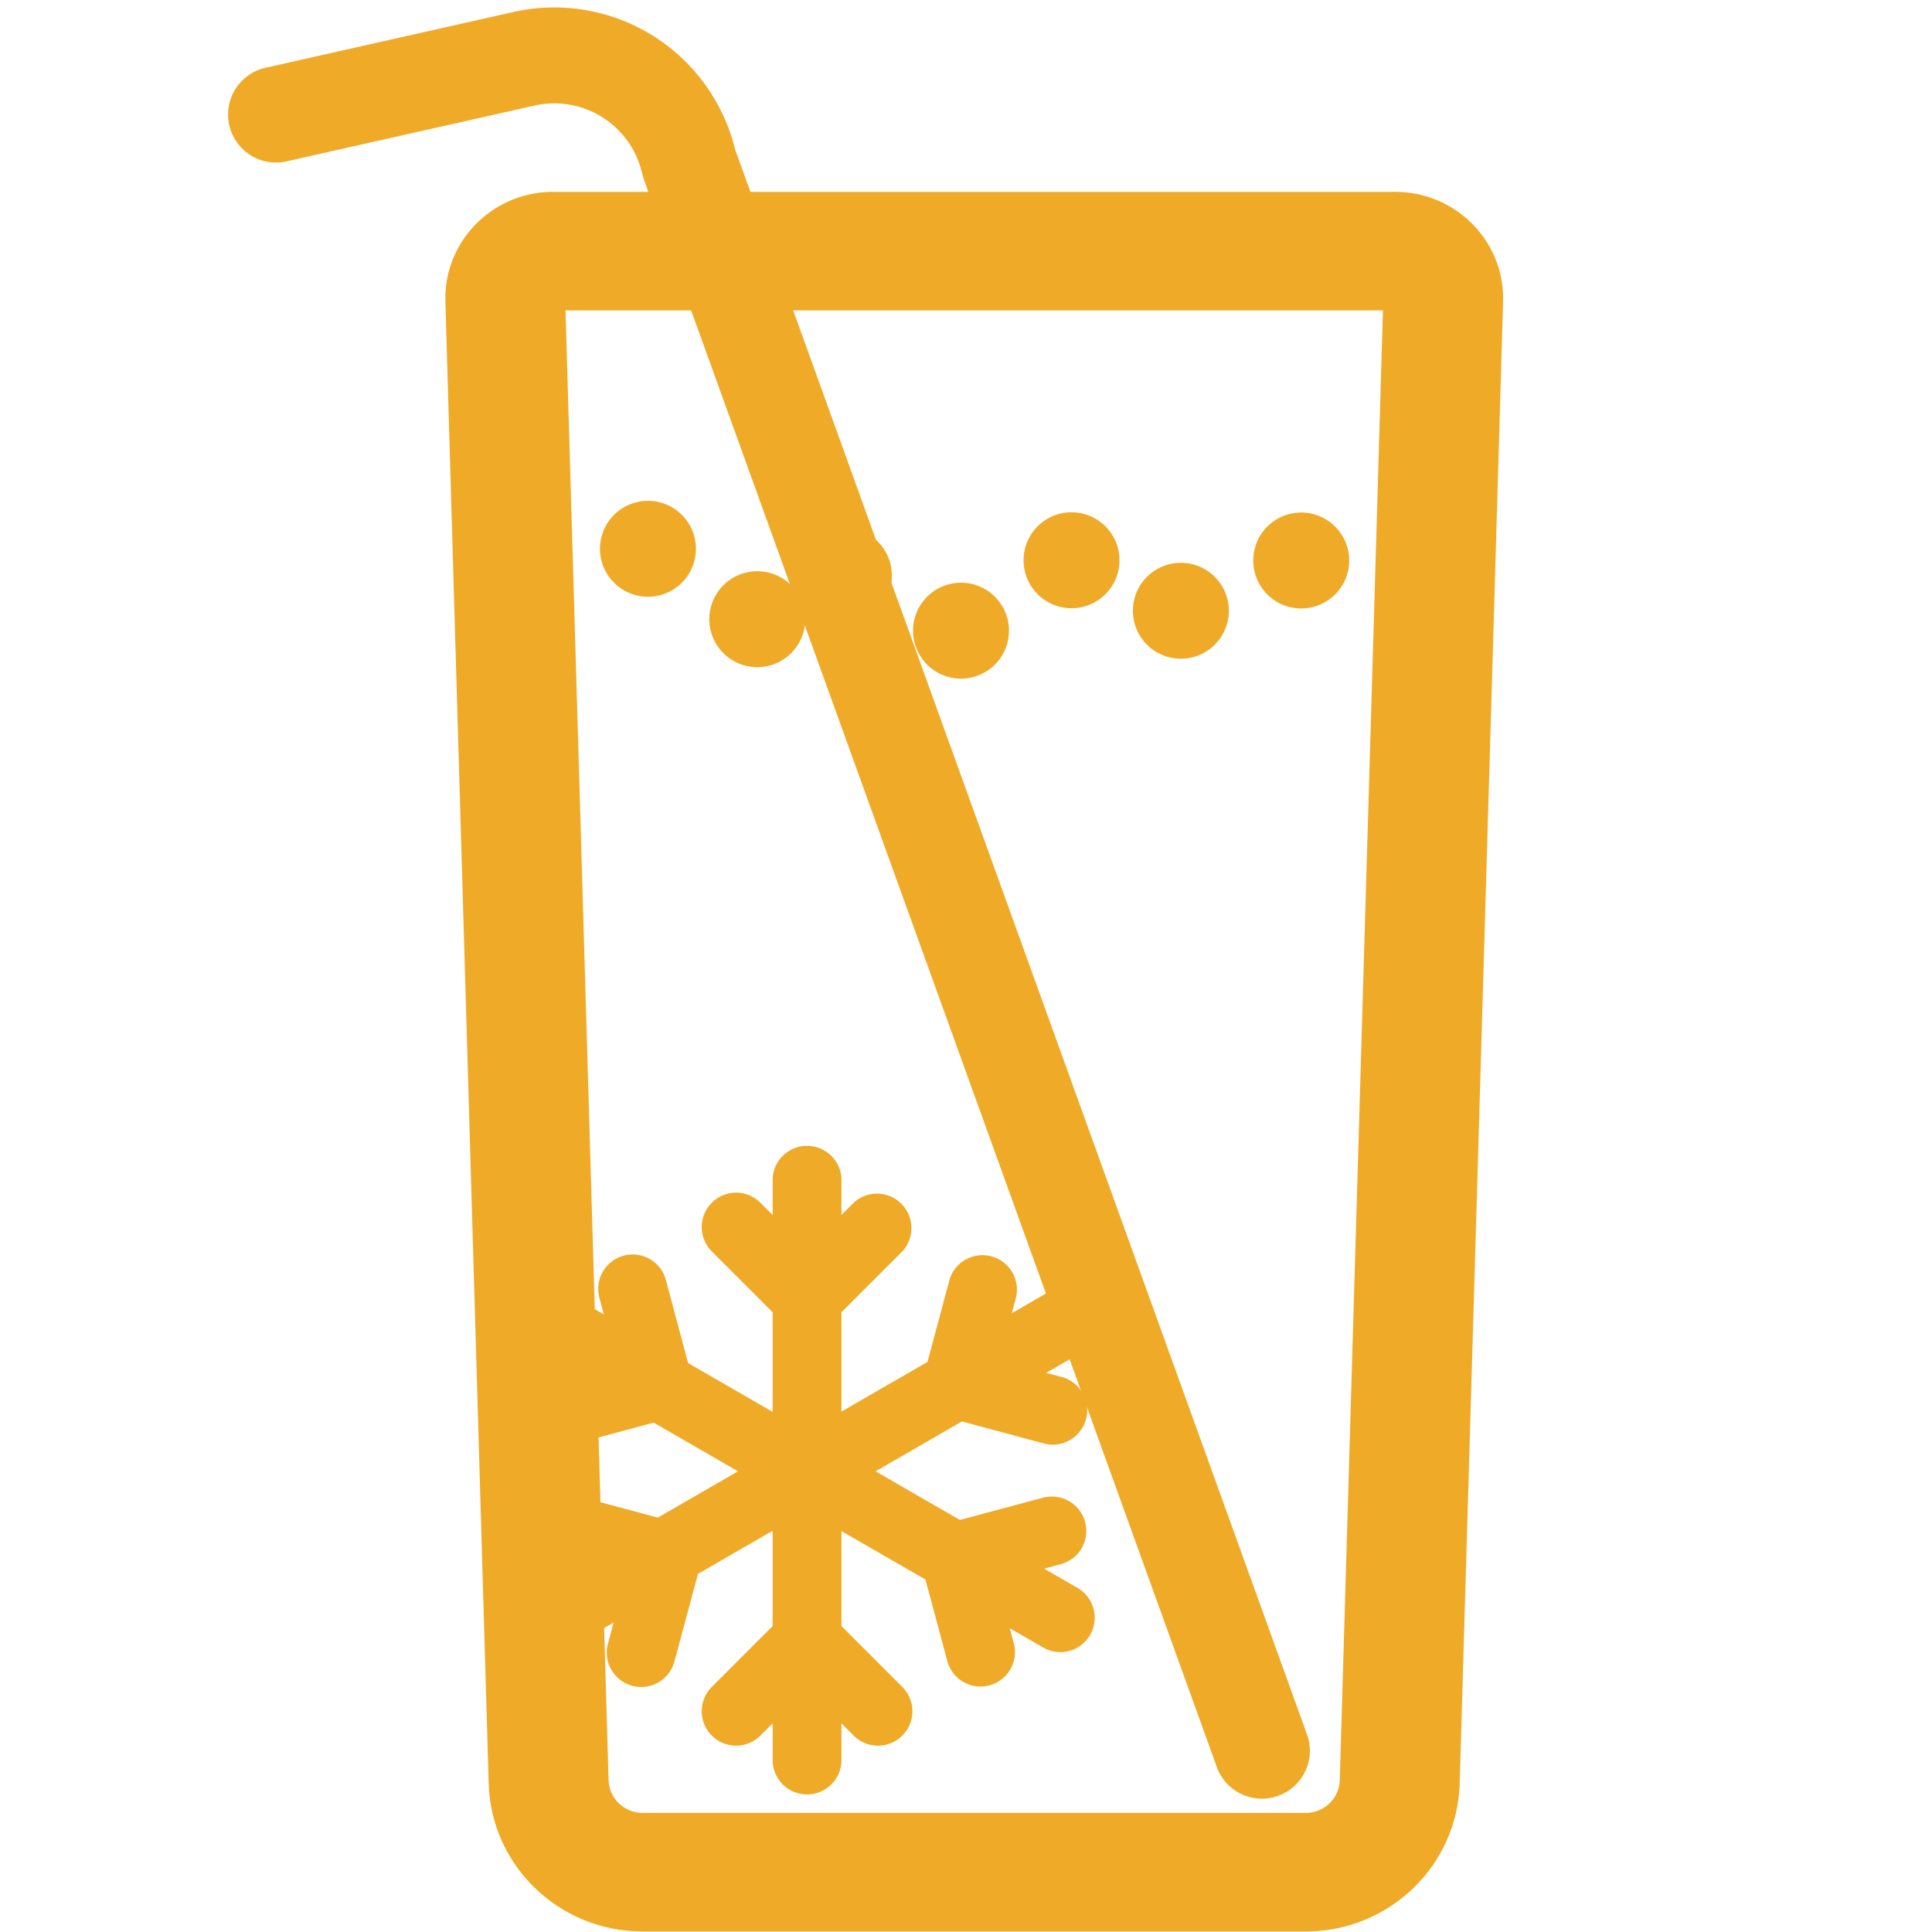
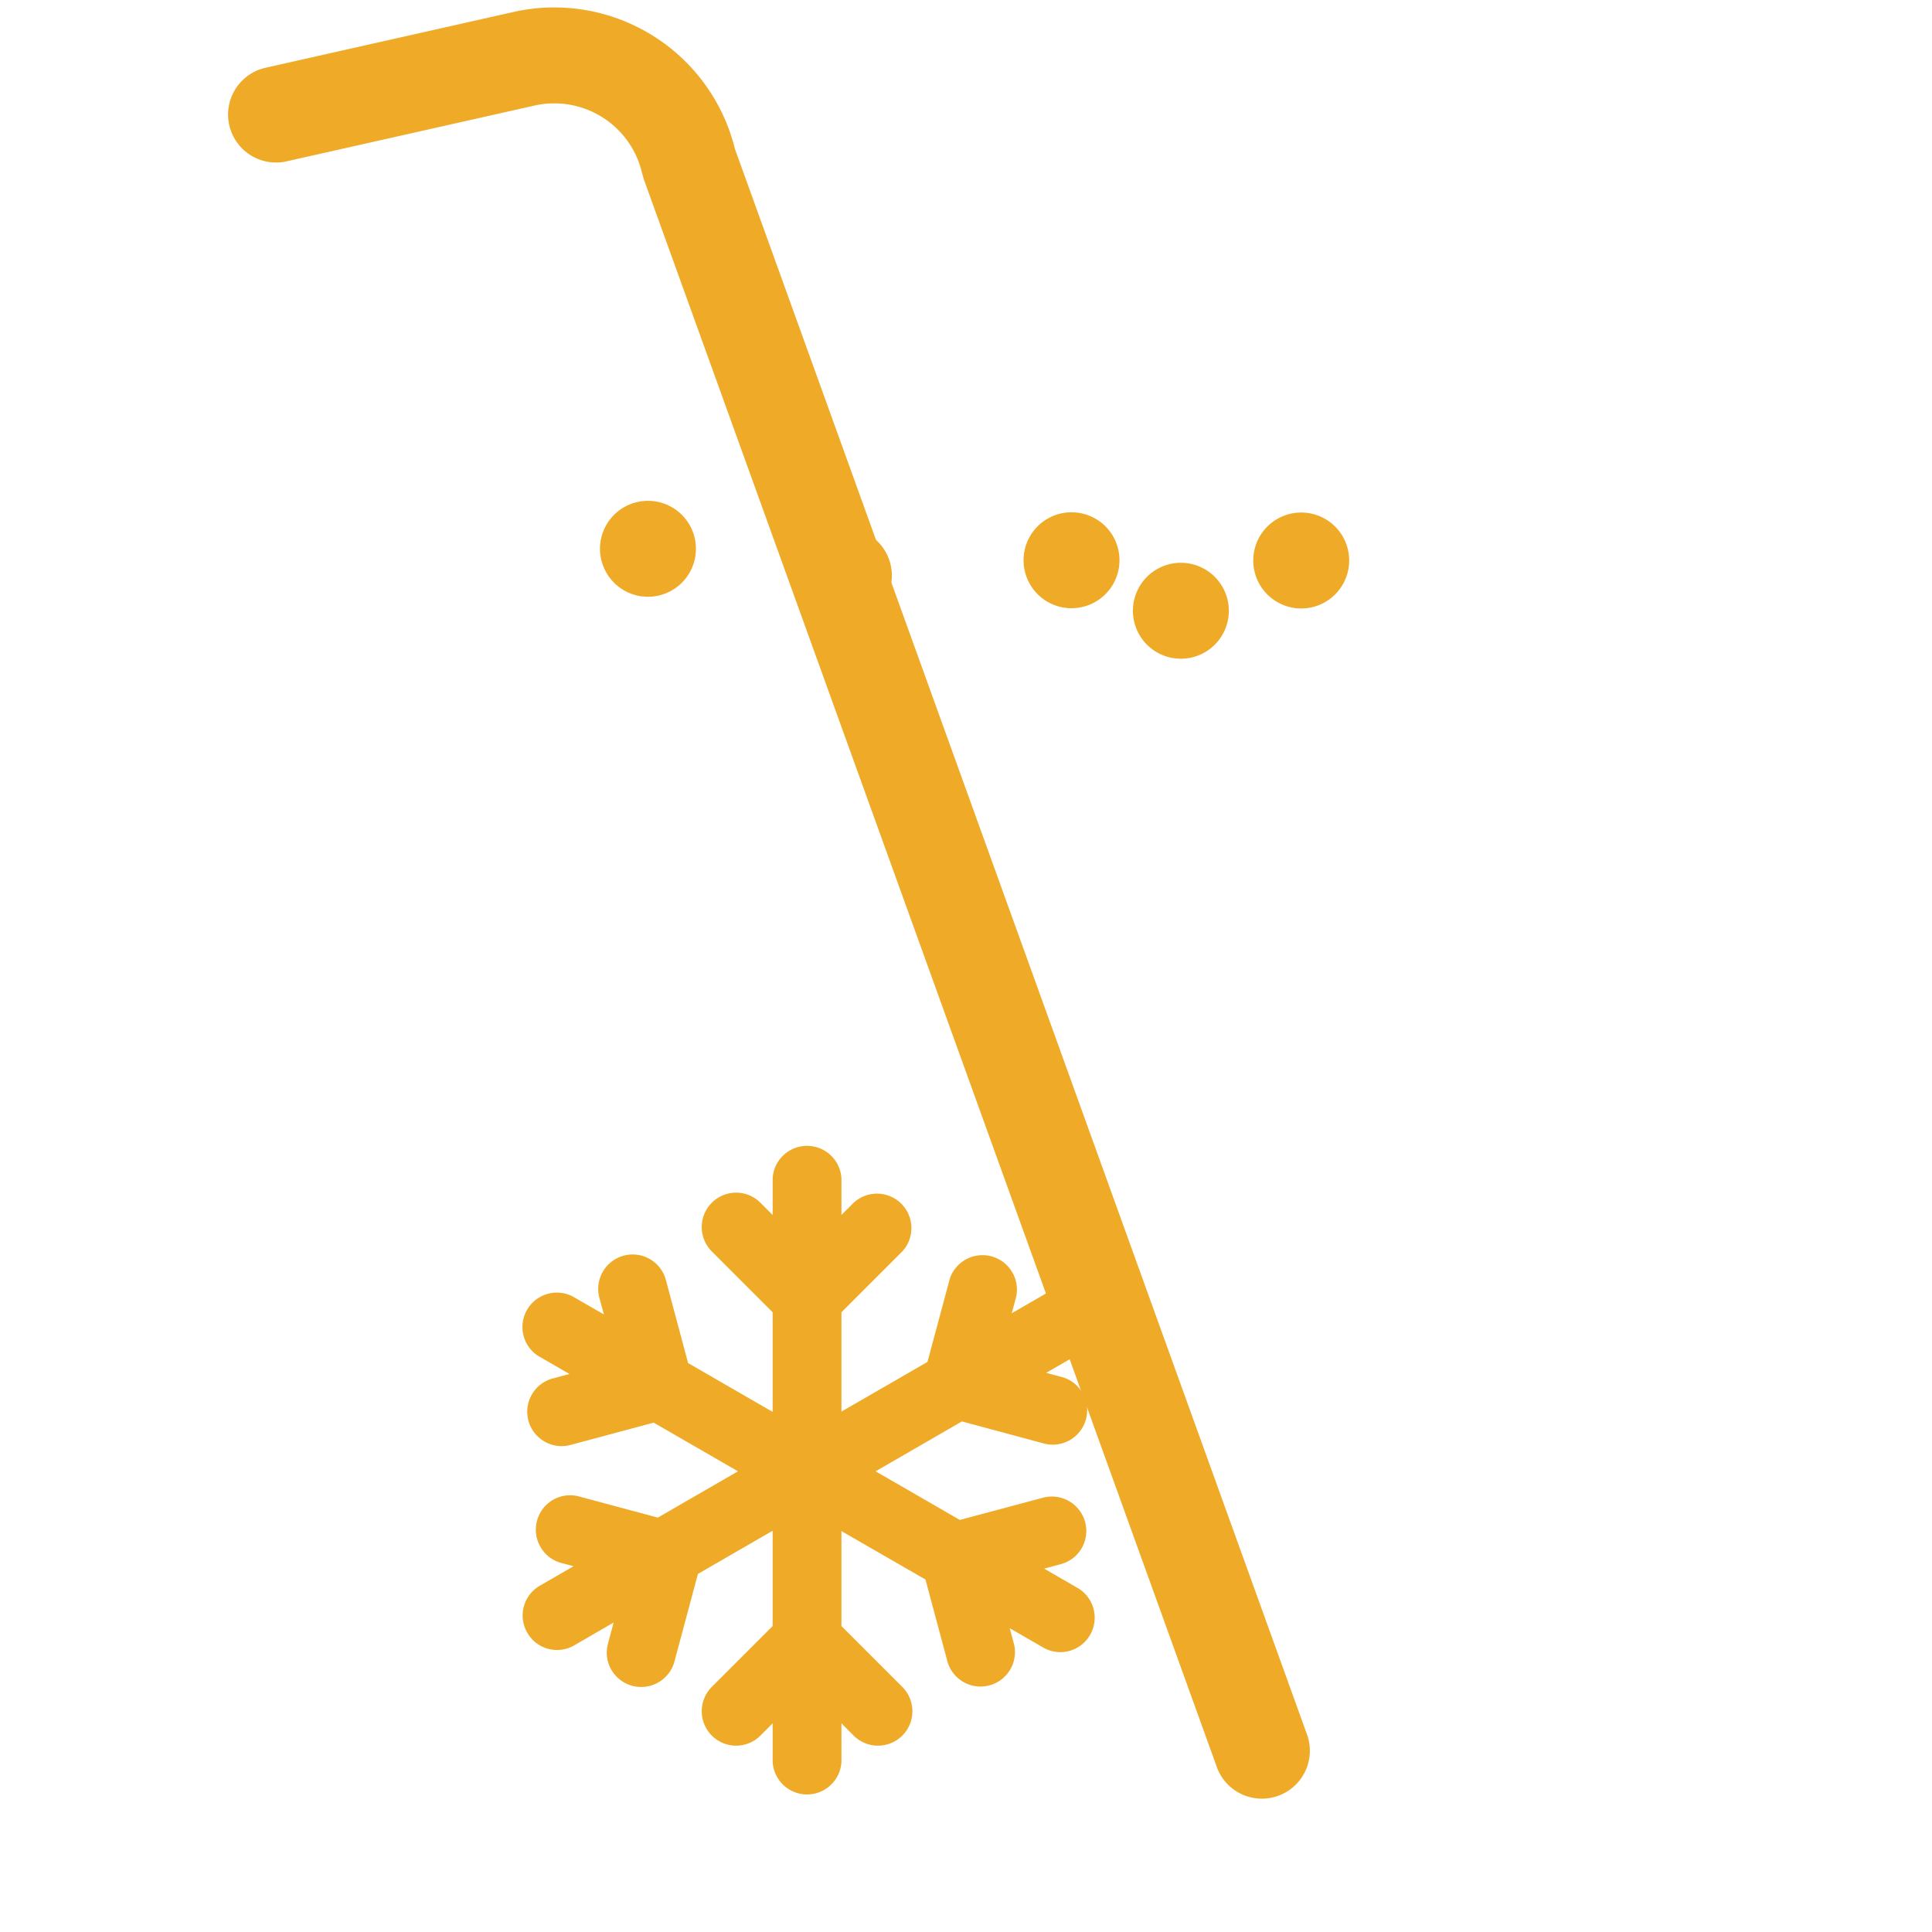
<svg xmlns="http://www.w3.org/2000/svg" height="32" width="32" version="1.1" viewBox="0 0 1024 1024" class="icon">
  <path fill="#efaa27" d="M389.596 79.213A98.61 98.61 0 0 0 272.124 6.355L141.076 35.844a25.421 25.421 0 1 0 11.16 49.597l131.047-29.489a47.767 47.767 0 0 1 57.096 36.098l0.89 3.051 303.379 840.635a25.421 25.421 0 1 0 47.792-17.261L389.621 79.213z" />
-   <path fill="#efaa27" d="M299.731 164.502l22.828 778.988c0.254 9.66 8.262 17.388 18.049 17.388h351.451c9.813 0 17.795-7.728 18.049-17.388l22.879-778.988H299.68z m40.878 859.218c-44.233 0-80.459-34.878-81.603-78.628L236.051 159.646c-0.813-31.217 24.125-57.173 55.698-57.961L293.198 101.686h446.298c31.573 0 57.198 25.32 57.198 56.537l-0.025 1.449-23.006 785.42c-1.144 43.725-37.344 78.628-81.603 78.628H340.609z" />
  <path fill="#efaa27" d="M343.431 290.872m-25.421 0a25.421 25.421 0 1 0 50.843 0 25.421 25.421 0 1 0-50.843 0Z" />
-   <path fill="#efaa27" d="M401.366 328.19m-25.421 0a25.421 25.421 0 1 0 50.843 0 25.421 25.421 0 1 0-50.843 0Z" />
  <path fill="#efaa27" d="M447.277 305.057m-25.421 0a25.421 25.421 0 1 0 50.843 0 25.421 25.421 0 1 0-50.843 0Z" />
-   <path fill="#efaa27" d="M509.356 334.266m-25.421 0a25.421 25.421 0 1 0 50.843 0 25.421 25.421 0 1 0-50.843 0Z" />
  <path fill="#efaa27" d="M567.927 296.948m-25.421 0a25.421 25.421 0 1 0 50.843 0 25.421 25.421 0 1 0-50.843 0Z" />
  <path fill="#efaa27" d="M625.888 323.716m-25.421 0a25.421 25.421 0 1 0 50.843 0 25.421 25.421 0 1 0-50.843 0Z" />
  <path fill="#efaa27" d="M689.67 297.075m-25.421 0a25.421 25.421 0 1 0 50.843 0 25.421 25.421 0 1 0-50.843 0Z" />
  <path fill="#efaa27" d="M580.638 706.359a18.1 18.1 0 0 0-1.805-13.829 18.1 18.1 0 0 0-11.084-8.491 18.1 18.1 0 0 0-13.829 1.805l-17.668 10.219 2.364-8.872a18.253 18.253 0 0 0-35.209-9.406l-11.821 44.055-45.606 26.337V695.53l32.285-32.285a18.253 18.253 0 0 0-25.803-25.777l-6.482 6.482v-19.346a18.253 18.253 0 0 0-36.454 0v19.371l-6.508-6.508a18.125 18.125 0 0 0-12.889-5.338 18.253 18.253 0 0 0-12.889 31.116l32.285 32.285v52.8l-44.818-25.879-11.796-44.081a18.1 18.1 0 0 0-8.516-11.058 18.253 18.253 0 0 0-26.718 20.515l2.39 8.847-16.778-9.66a18.253 18.253 0 0 0-18.227 31.548l16.778 9.686-8.872 2.364a18.125 18.125 0 0 0-11.058 8.491 18.125 18.125 0 0 0-1.83 13.855c1.246 4.678 4.296 8.643 8.491 11.058 4.169 2.44 9.152 3.076 13.829 1.83l44.081-11.821 44.665 25.803-42.479 24.532-41.691-11.185a18.125 18.125 0 0 0-22.345 12.889 18.1 18.1 0 0 0 1.83 13.829c2.415 4.22 6.355 7.245 11.058 8.516l6.482 1.729-17.871 10.321a18.1 18.1 0 0 0-8.491 11.084 18.1 18.1 0 0 0 1.83 13.829 18.151 18.151 0 0 0 24.913 6.686l20.846-12.075-3 11.236a18.1 18.1 0 0 0 1.83 13.829 18.253 18.253 0 0 0 33.404-4.398l12.456-46.445 39.607-22.879v50.512l-32.285 32.285a18.253 18.253 0 0 0 12.889 31.116c4.83 0 9.482-1.907 12.889-5.338l6.508-6.508v20.413a18.253 18.253 0 0 0 36.454 0v-20.413l6.482 6.508c3.406 3.406 8.059 5.338 12.889 5.338s9.482-1.932 12.889-5.338a18.253 18.253 0 0 0 0-25.803l-32.26-32.26v-50.334l44.538 25.676 11.821 44.106a18.253 18.253 0 0 0 35.209-9.457l-2.364-8.847 17.668 10.194a18.125 18.125 0 0 0 24.913-6.66 18.1 18.1 0 0 0 1.805-13.829 18.1 18.1 0 0 0-8.491-11.084l-17.668-10.194 8.847-2.39a18.1 18.1 0 0 0 11.084-8.491 18.253 18.253 0 0 0-20.515-26.718l-44.081 11.796-44.665-25.777 45.759-26.438 44.055 11.846a18.253 18.253 0 0 0 9.457-35.234l-8.872-2.364 17.668-10.194a18.075 18.075 0 0 0 8.491-11.084z" />
</svg>